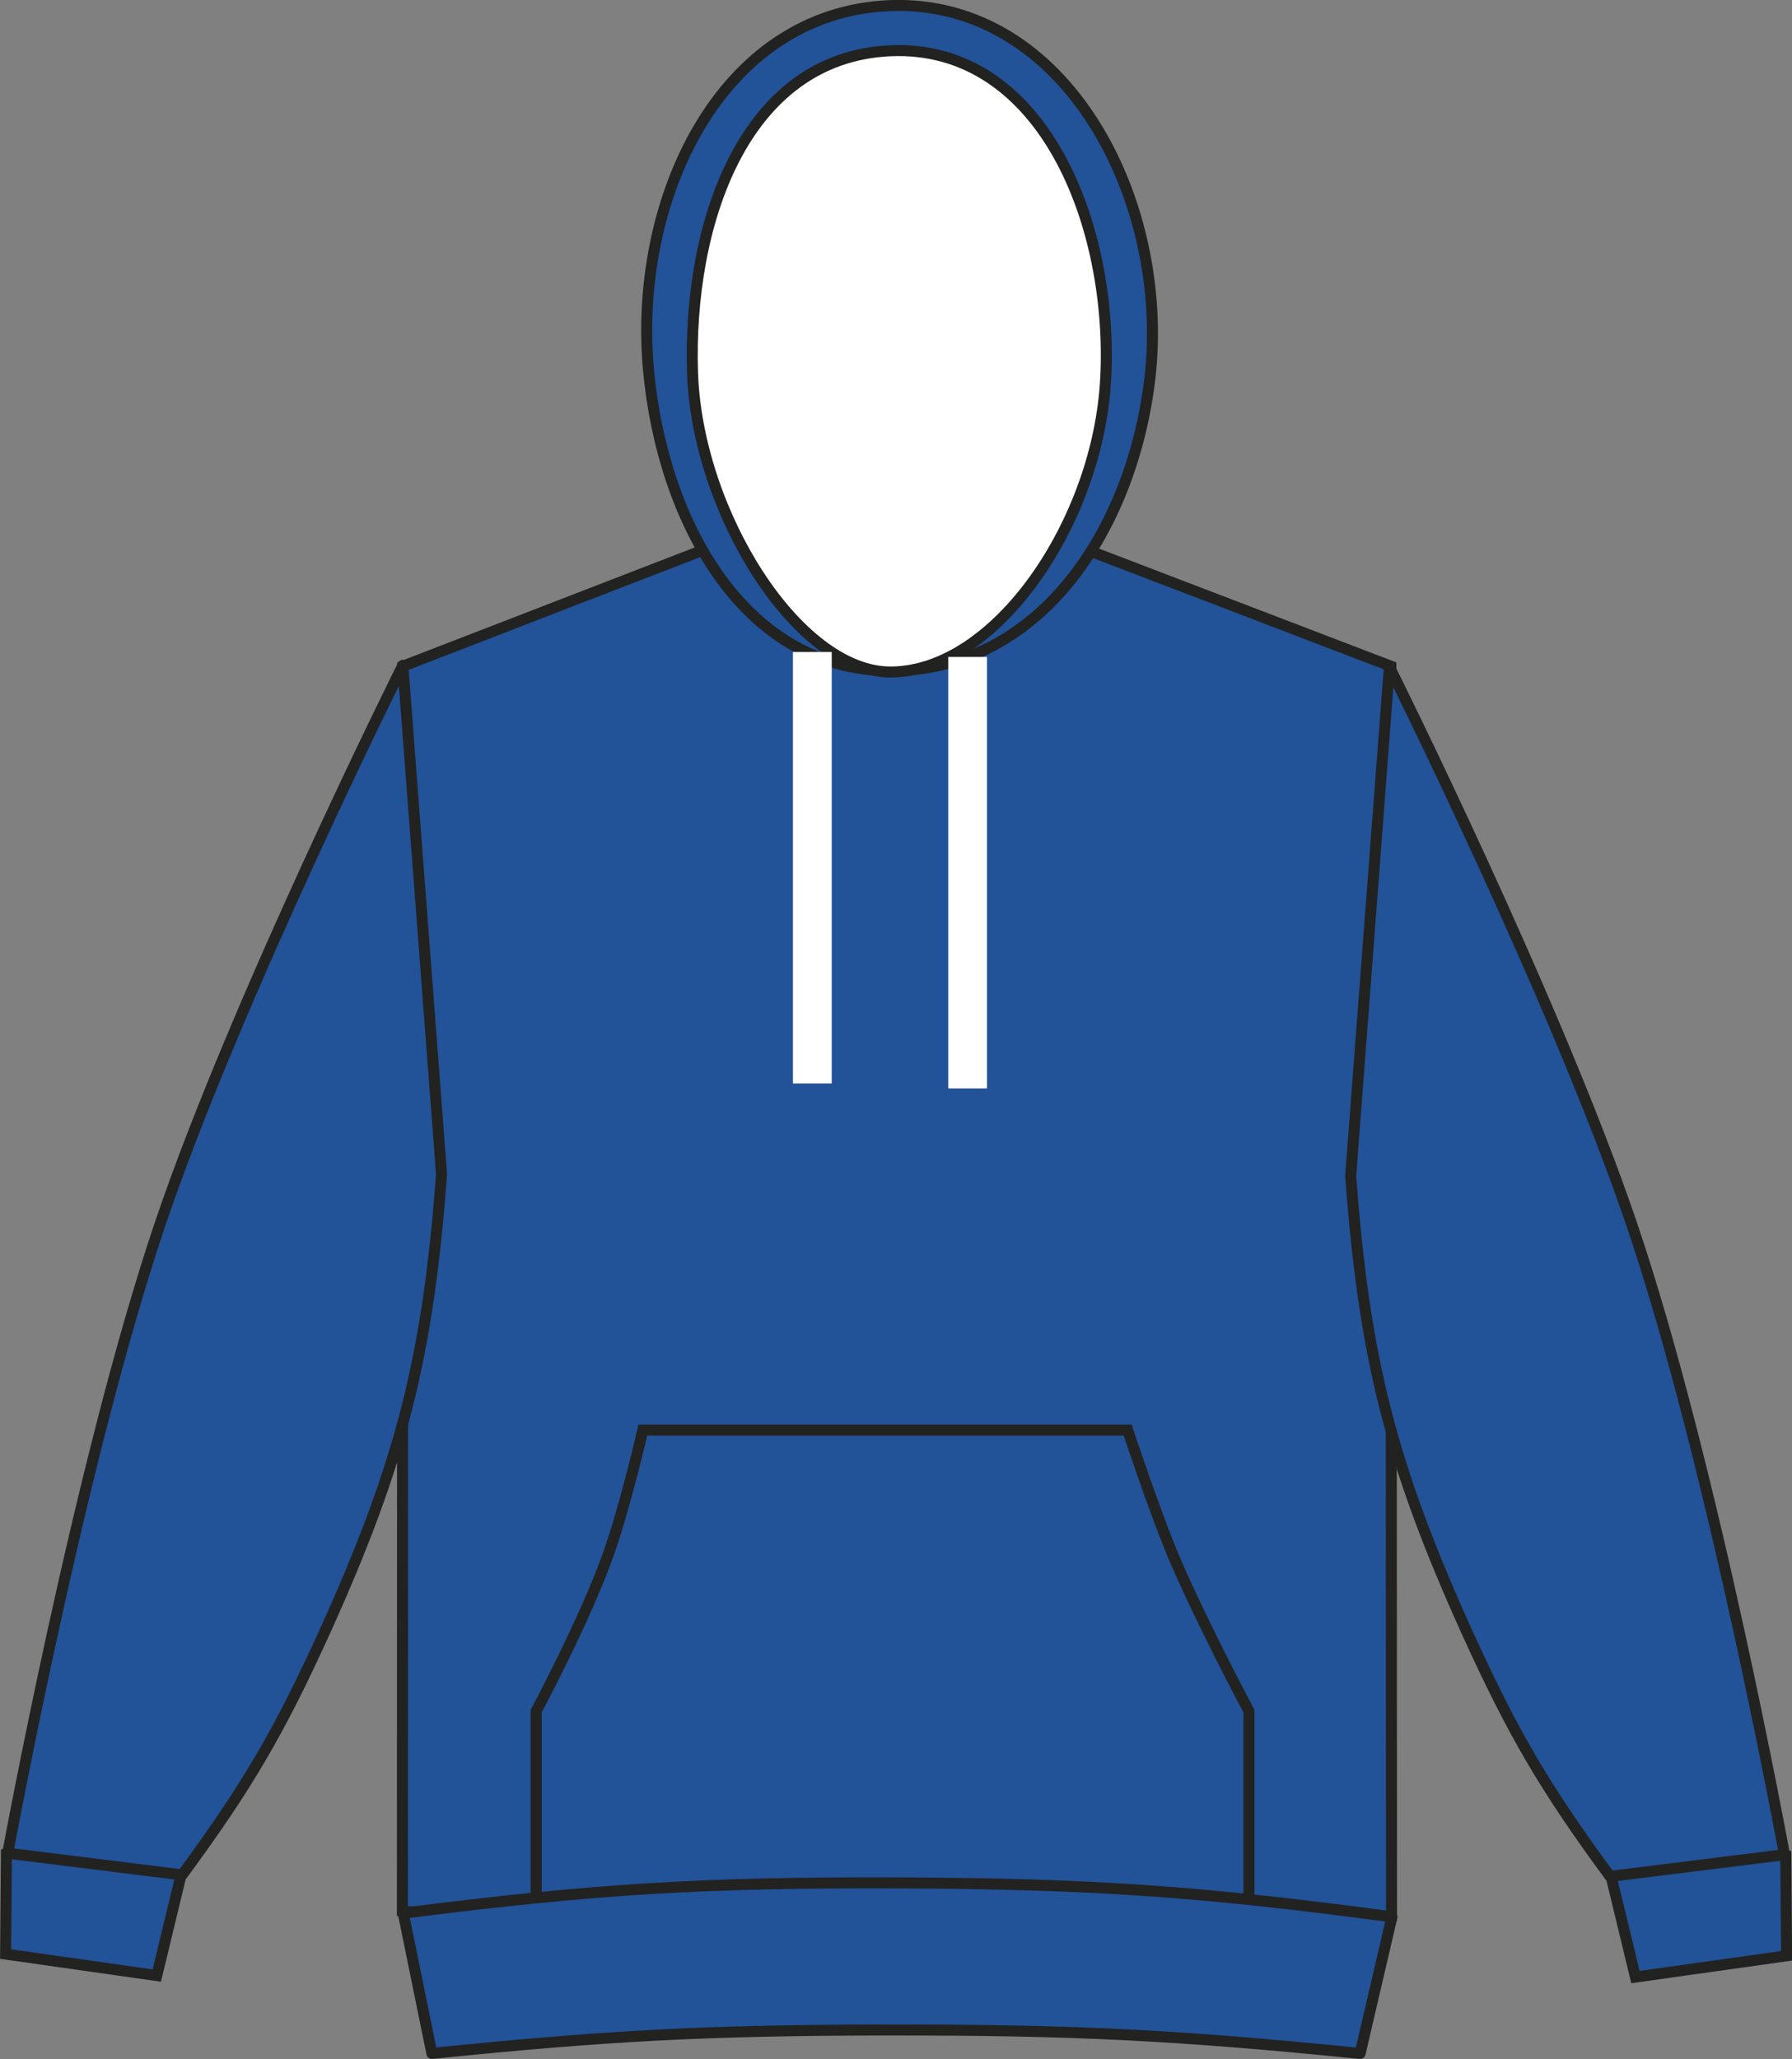
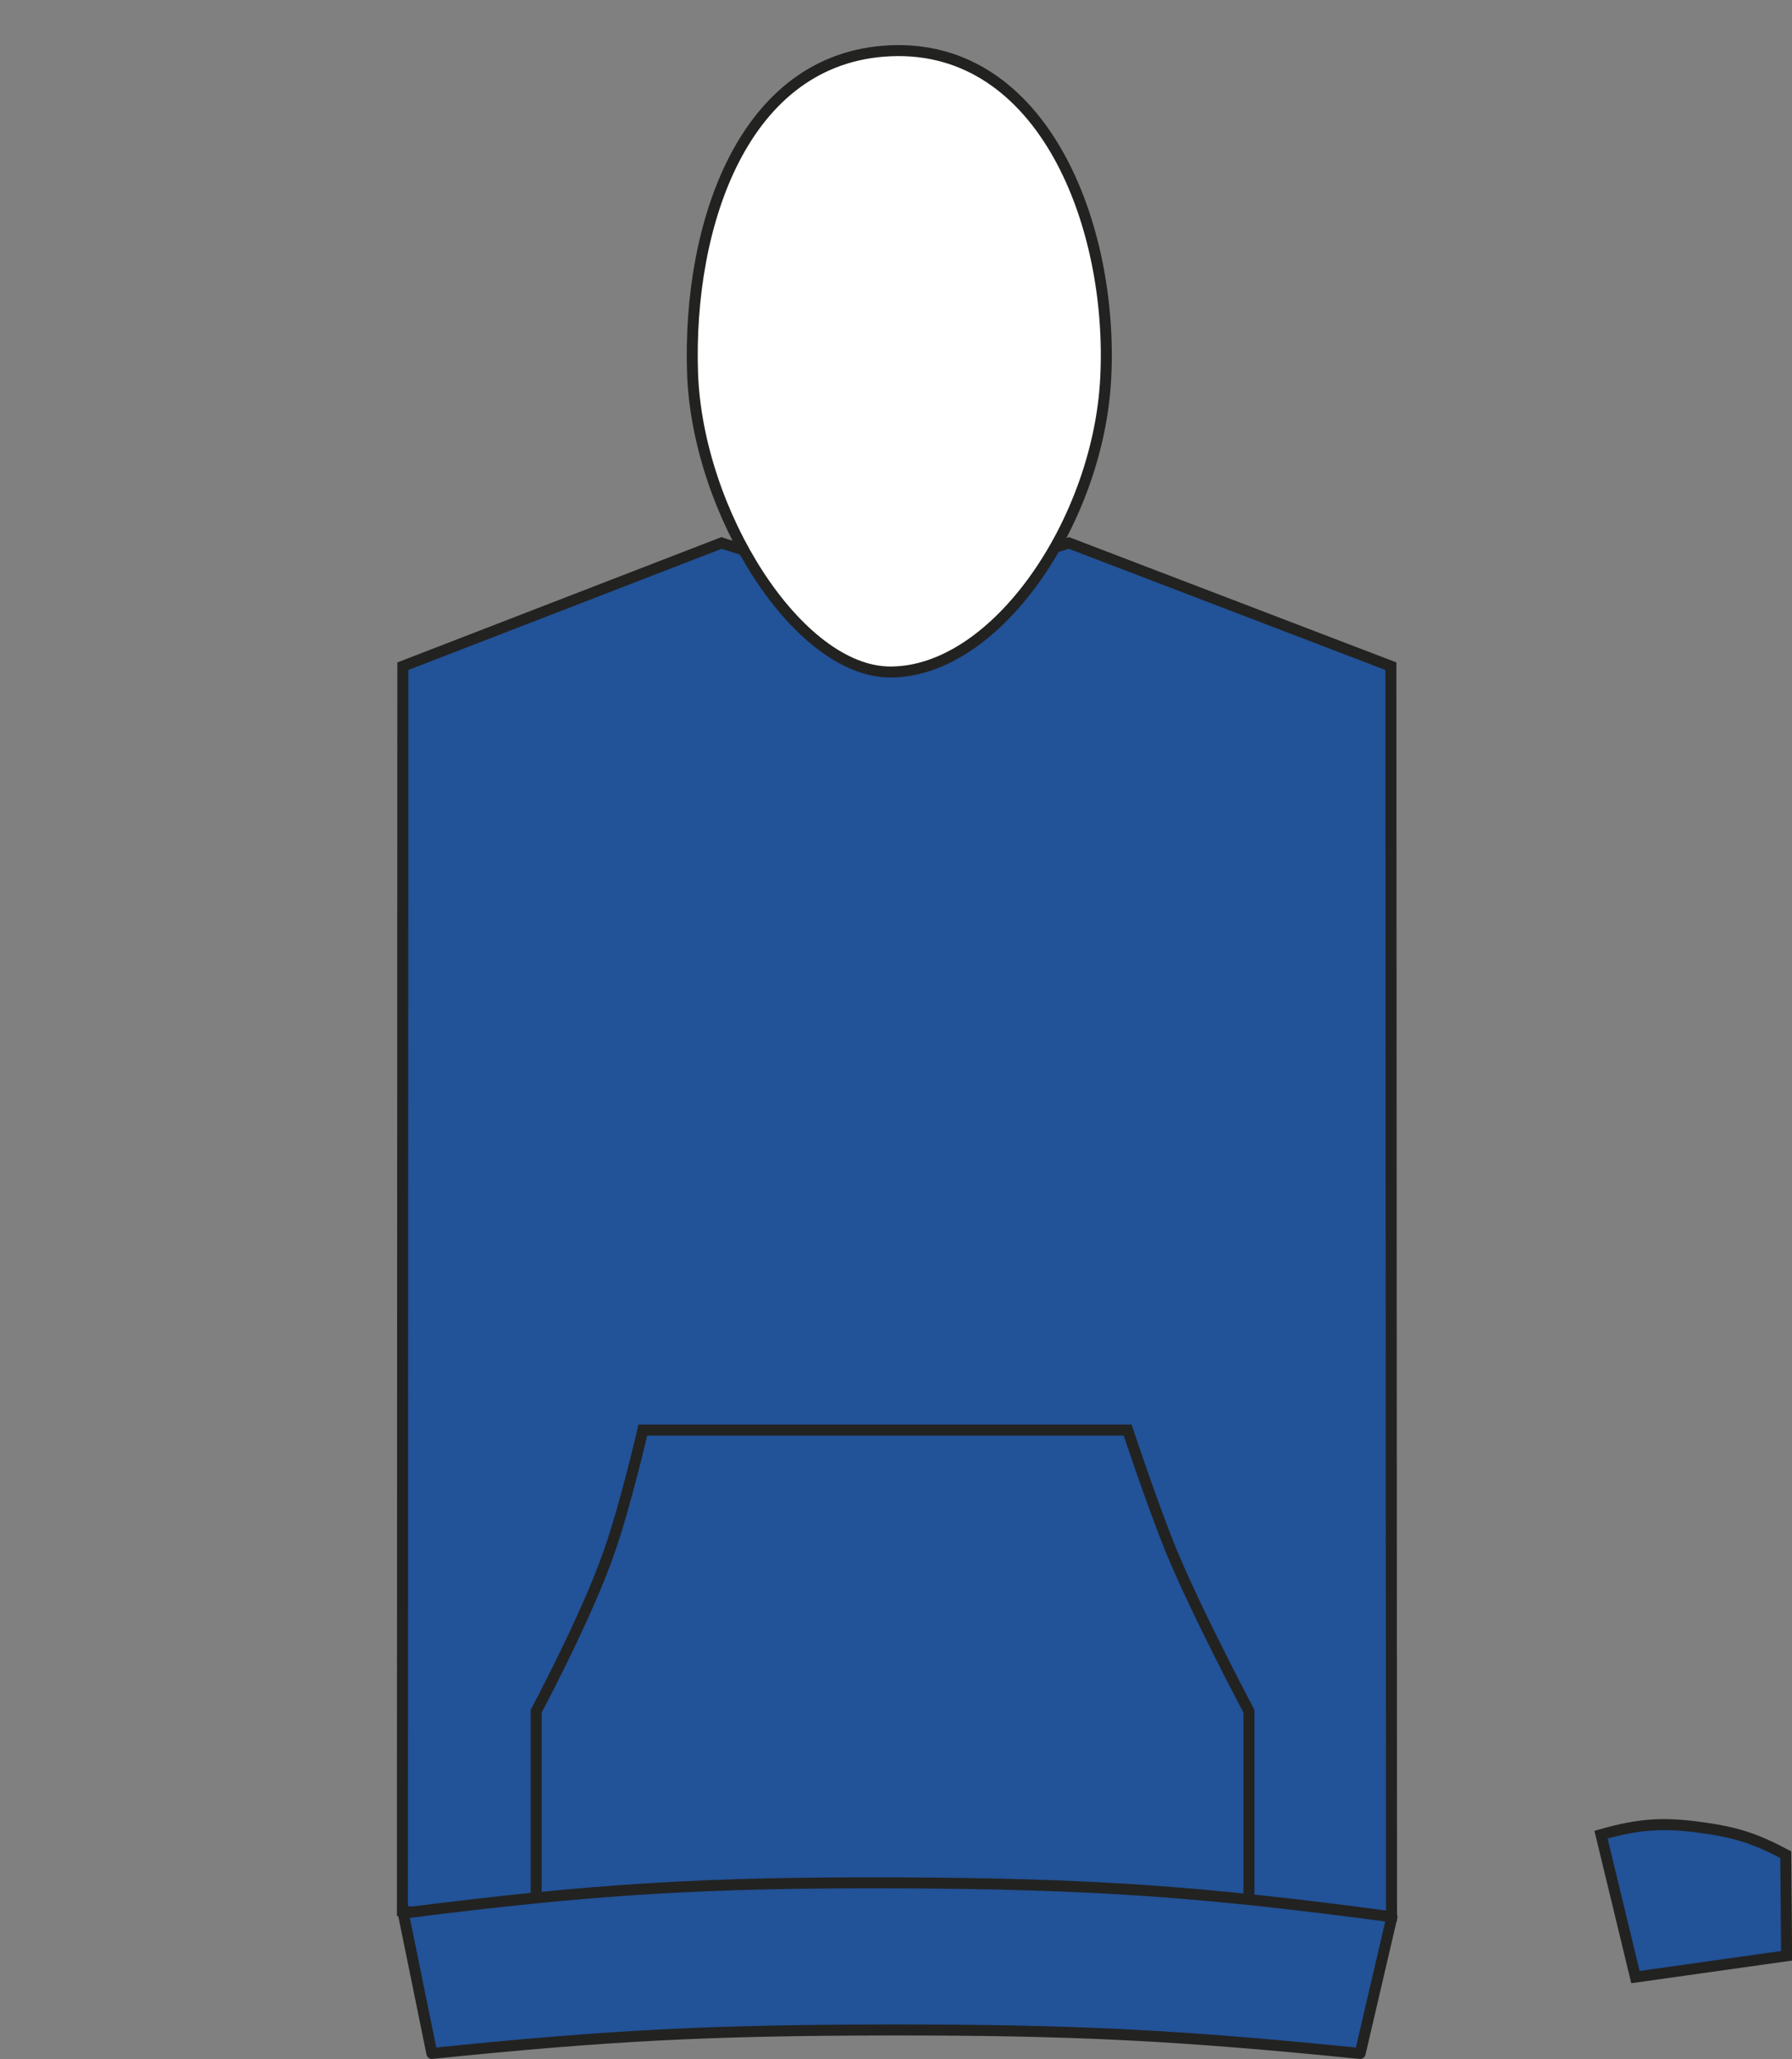
<svg xmlns="http://www.w3.org/2000/svg" version="1.1" id="Layer_1" x="0px" y="0px" viewBox="0 0 833.2 957.2" style="enable-background:new 0 0 833.2 957.2;" xml:space="preserve">
  <rect x="0" y="0" width="833.2" height="957.2" fill="#808080" stroke="none" />
  <style type="text/css">
	.st0{fill:#225297;stroke:#222221;stroke-width:5.11;stroke-miterlimit:3.86;}
	.st1{fill:#225297;stroke:#222221;stroke-width:5.11;stroke-linejoin:round;}
	.st2{fill:#FFFFFF;stroke:#222221;stroke-width:5.11;stroke-miterlimit:3.86;}
	.st3{fill:none;stroke:#FFFFFF;stroke-width:18.03;stroke-miterlimit:3.86;}
</style>
  <title>JH003 RY_AW LINE</title>
  <path class="st0" d="M187.3,309.7l148.2-57.3c0,0,47,16,78.2,16.4c33.1,0.4,83.3-16.4,83.3-16.4l149.7,57.3l0.3,581  c-89.4,7.8-140.2,9.9-230,9.4s-140.6-3-229.9-11.7L187.3,309.7L187.3,309.7z" />
-   <path class="st0" d="M760.4,919.1l-16-66.2c17.9-5.1,29.1-5.8,47.5-3.2c15.6,2.2,24.5,5.1,38.4,12.5l0.4,47L760.4,919.1L760.4,919.1  z" />
-   <path class="st1" d="M748.6,872.3c-30.4-41.3-45.3-66.8-66.5-113.5c-35.2-77.8-47.8-127.1-54.1-212.2l18-236.6  c0,0,77.3,154.8,112.7,259.2c37.8,111.3,71,293,71,293L748.6,872.3z" />
-   <path class="st0" d="M72.9,918.4l16-66.3c-17.9-5-29.1-5.8-47.5-3.2c-15.6,2.2-24.5,5.1-38.4,12.5l-0.4,47L72.9,918.4L72.9,918.4z" />
-   <path class="st1" d="M84.7,871.6c30.4-41.3,45.3-66.8,66.5-113.5c35.2-77.8,47.8-127.1,54.1-212.2l-18-236.6  c0,0-77.3,154.8-112.7,259.2c-37.7,111.3-71,293-71,293L84.7,871.6z" />
-   <path class="st0" d="M414.1,311.8c69.7,0,112.4-65.9,120.6-136.4C544,93.8,496.1-0.3,414,2.6c-79.5,3-120.1,91-112.4,170.3  C308.3,242.3,345.8,311.8,414.1,311.8z" />
+   <path class="st0" d="M760.4,919.1l-16-66.2c17.9-5.1,29.1-5.8,47.5-3.2c15.6,2.2,24.5,5.1,38.4,12.5l0.4,47L760.4,919.1z" />
  <path class="st2" d="M414,312.4c49.4,0,96.8-70.6,100.1-136.5c3.7-71-29.1-155.4-100.1-152.3c-68.5,3-94.3,81.2-92,149.7  C324.2,238.3,371,312.4,414,312.4L414,312.4z" />
-   <path class="st3" d="M377.7,303.1v200.6 M449.9,305.4v200.6" />
  <path class="st0" d="M298.9,664.8h225.4c0,0,11.4,34.4,20.1,55.8c12.4,30,36.3,74.9,36.3,74.9v96.9H249.3v-96.9c0,0,23.5-44,33.9-74  C290.8,699.9,298.9,664.8,298.9,664.8L298.9,664.8z" />
  <path class="st1" d="M200.8,954.6c82.2-8.4,129-10.8,211.7-10.9c85.9-0.1,134.4,2.3,219.9,10.9l14.8-63.5  c-88.8-11.9-139.7-15.4-229.2-15.8c-90.1-0.3-141.1,2.7-230.5,14.1L200.8,954.6z" />
</svg>